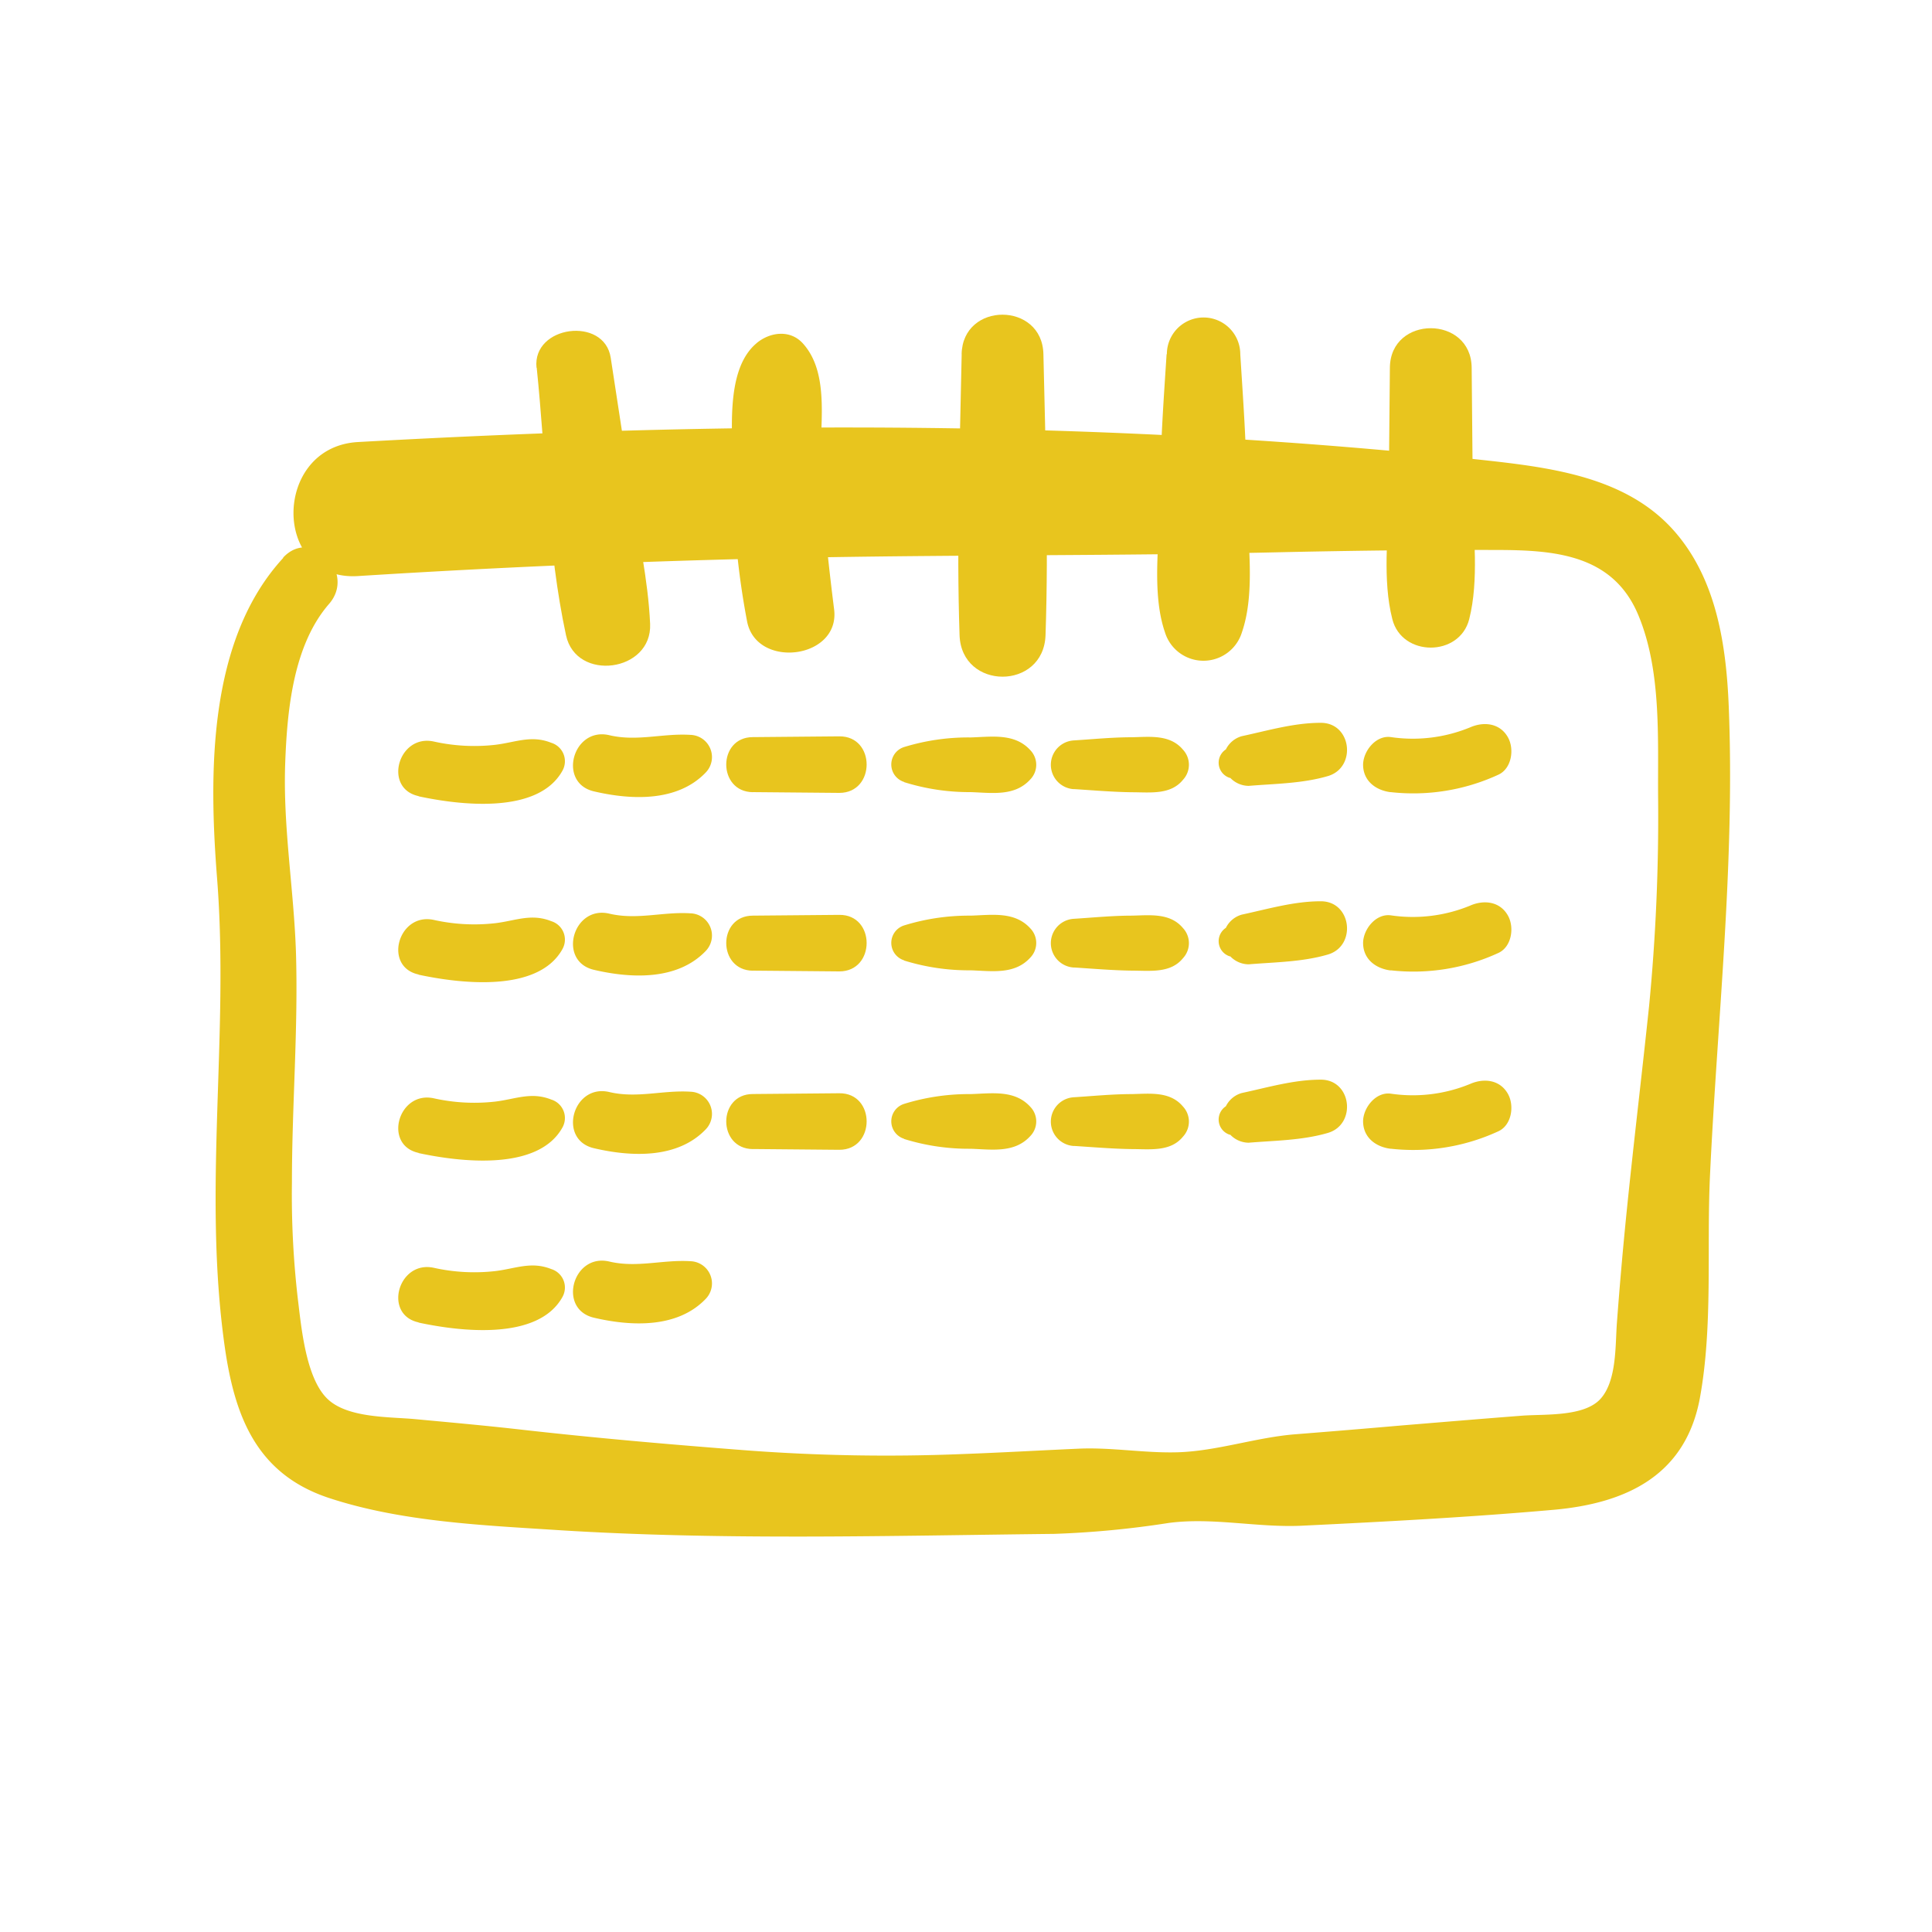
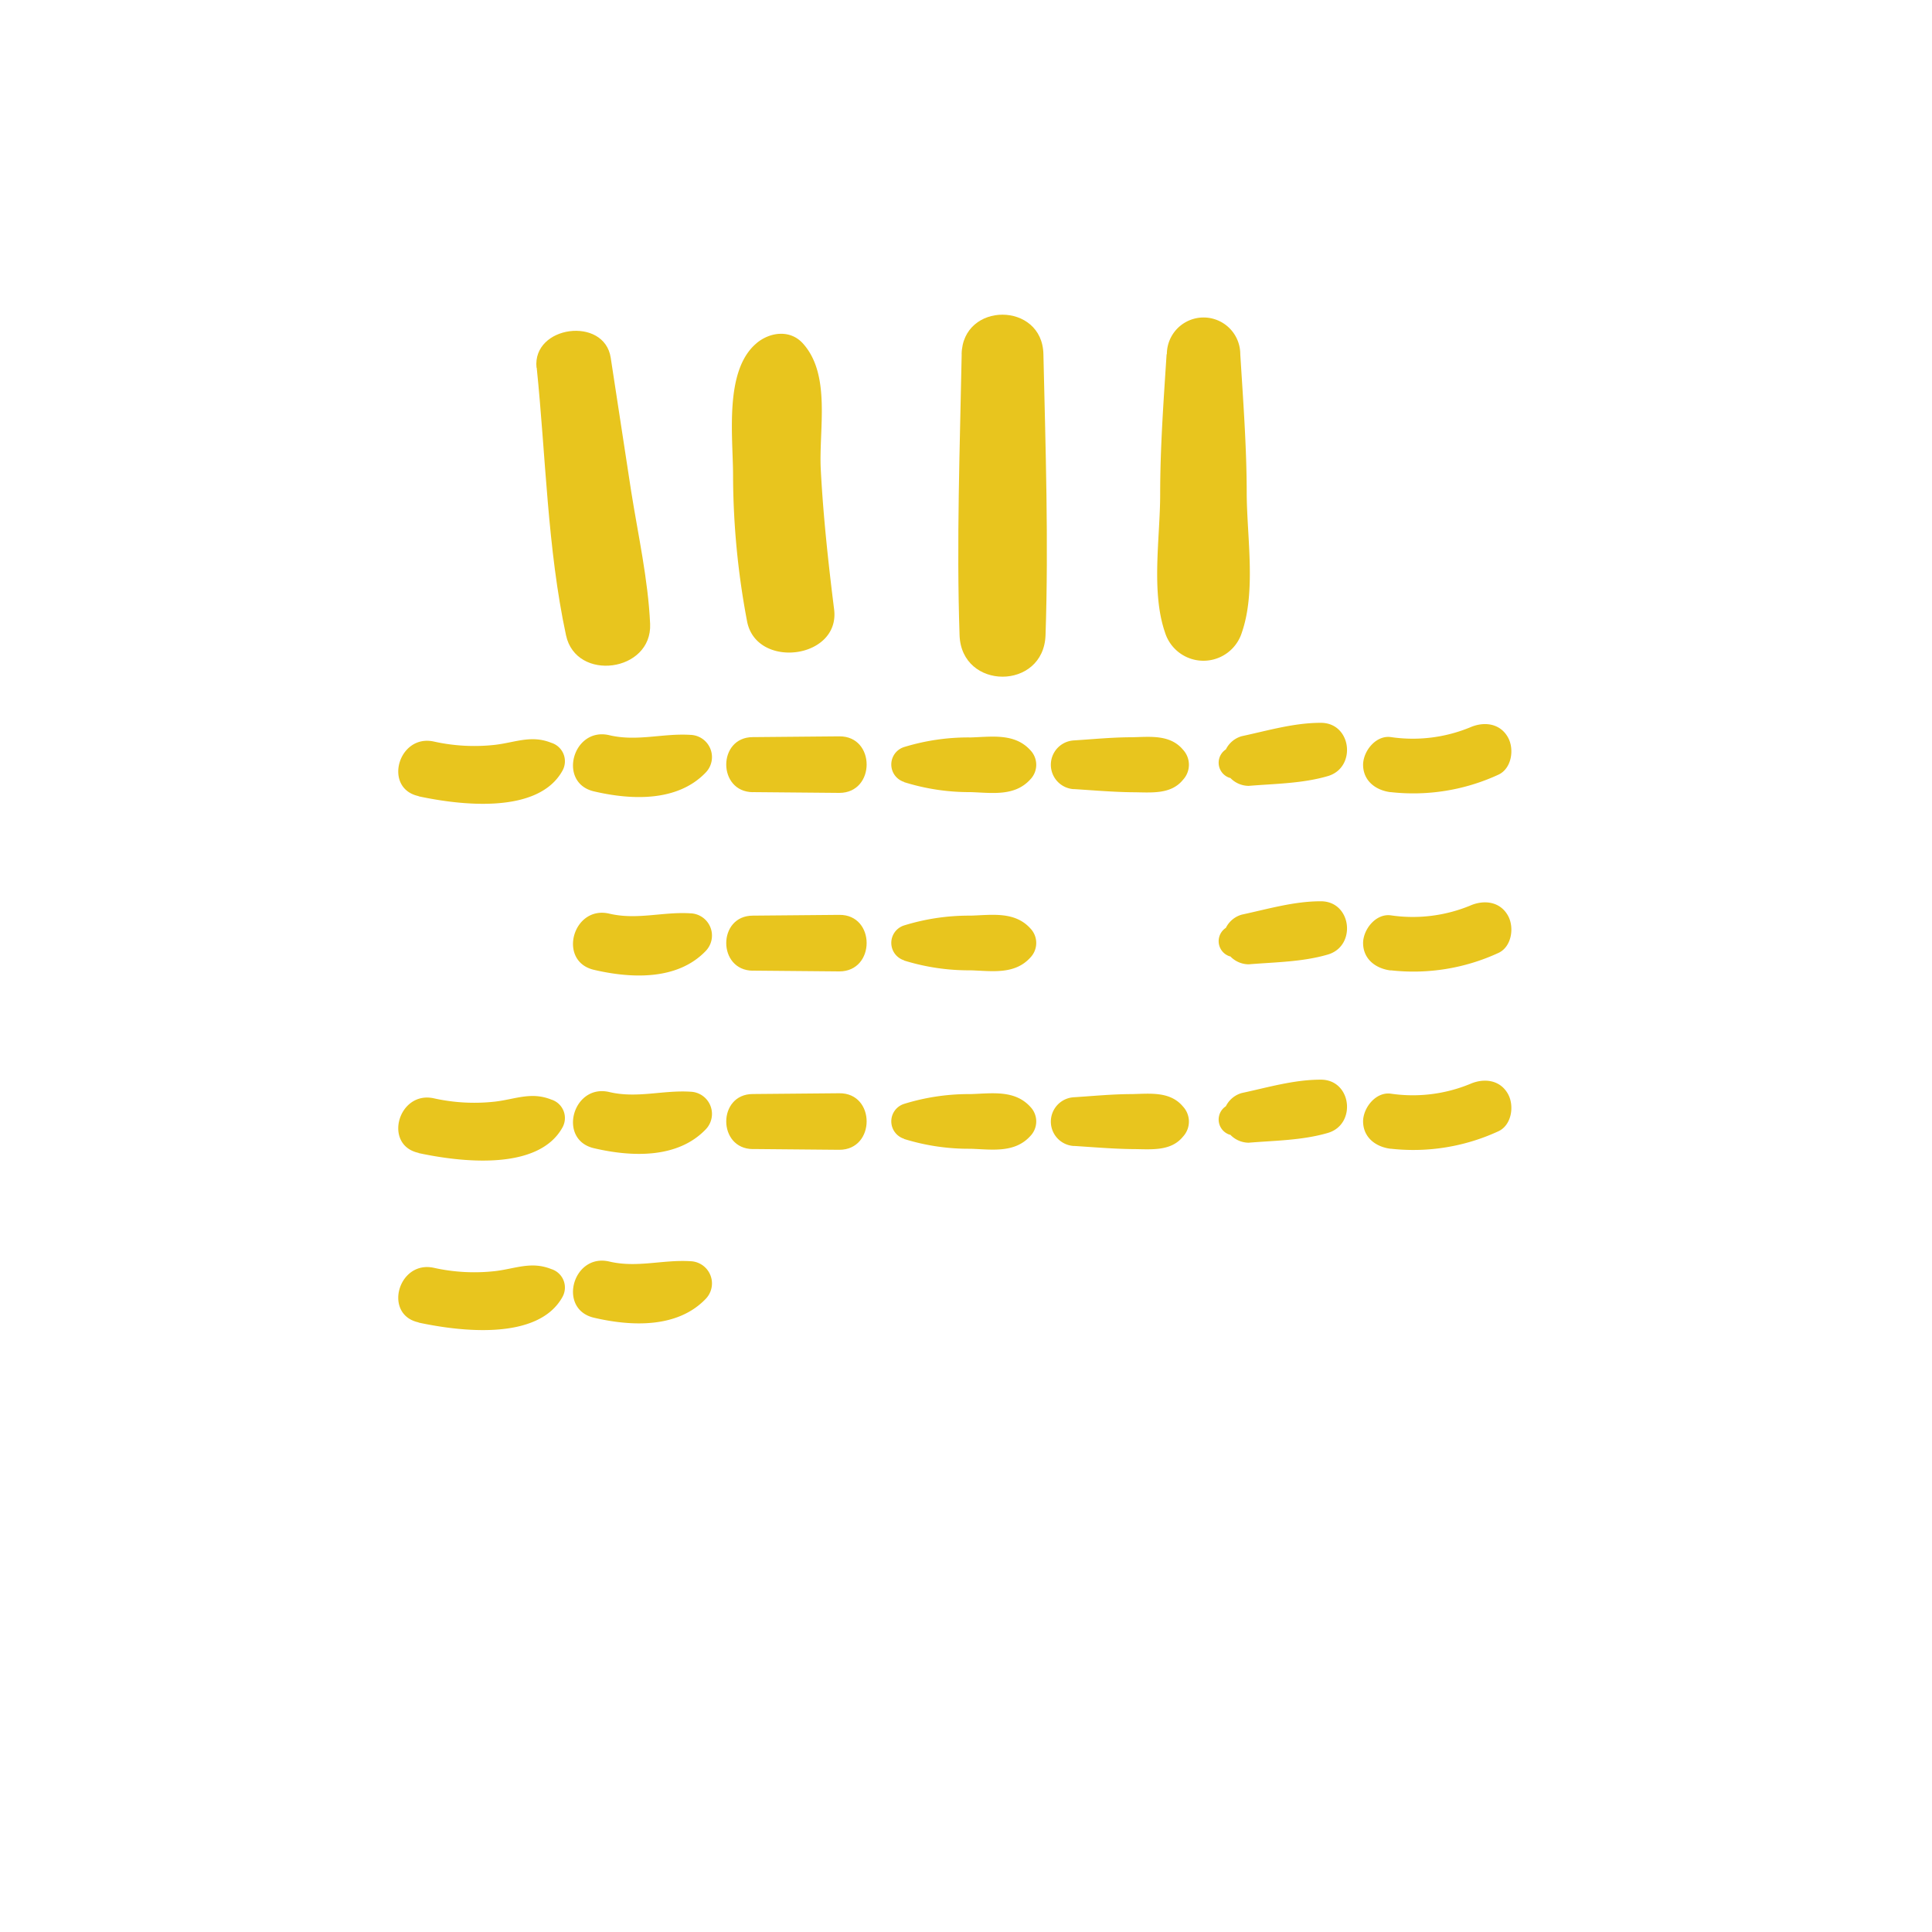
<svg xmlns="http://www.w3.org/2000/svg" id="Layer_1" data-name="Layer 1" viewBox="0 0 300 300">
  <defs>
    <style>.cls-1{fill:#e8c51e;}</style>
  </defs>
  <title>календар</title>
-   <path class="cls-1" d="M44,86.61c-11.79,12.79-11.56,33.59-10.29,49.82,1.9,24.22-2.23,48.3,1.16,72.5,1.54,10.95,4.92,19.95,16.23,23.68s24.13,4.24,35.78,5c25.47,1.59,51.29.85,76.81.57a147.25,147.25,0,0,0,17.81-1.7c6.81-.9,13.8.76,20.68.43,13-.63,26.08-1.32,39.08-2.47,11.18-1,20.41-5.26,22.68-17.26C266,206,265,194,265.52,182.68c1.13-24.2,3.9-48.7,2.92-72.94-.38-9.5-1.88-19.66-8.31-27.1-7-8.11-17.9-9.84-28-11-58.68-6.54-117.65-6.29-176.54-3-13.33.74-13.38,21.66,0,20.81q35.66-2.25,71.4-2.9c23.48-.41,47-.24,70.45-.77,11.56-.26,23.13-.42,34.7-.38,9.08,0,18.29.59,22.26,10.12,3.61,8.66,3,19.1,3.07,28.27a304.18,304.18,0,0,1-1.4,32.42c-1.12,10.67-2.41,21.33-3.49,32q-.87,8.6-1.51,17.23c-.26,3.47,0,9-2.57,11.8s-8.73,2.32-12.2,2.59c-6.21.48-12.41,1-18.61,1.51q-8.25.72-16.51,1.37c-6.14.48-12.2,2.62-18.33,2.8-5.12.15-10.22-.79-15.36-.56-6.07.27-12.13.62-18.2.84a290,290,0,0,1-33.53-.59C104.2,224.31,92.59,223.31,81,222c-5.52-.63-11-1.12-16.57-1.64-4-.37-10.56-.14-13.65-3.21-3.31-3.28-4-11.13-4.53-15.44a140.45,140.45,0,0,1-.92-18.09c0-12,1-23.94.62-35.93-.34-9.7-2-19.25-1.67-29,.29-8.19,1.19-18.45,6.82-24.92,4.24-4.87-2.71-12-7.16-7.16Z" />
  <path class="cls-1" d="M83.34,57.1C84.75,70.77,85,85.2,87.89,98.64c1.56,7.3,13.4,5.72,13.06-1.77C100.64,90,99.07,83,98,76.24l-3.17-20.7c-1-6.47-12.2-5-11.52,1.56Z" />
  <path class="cls-1" d="M117.52,53.26c-5.12,4.22-3.69,14.56-3.69,20.61A122.78,122.78,0,0,0,116,96.45c1.4,7.53,14.49,5.9,13.52-1.83-.9-7.19-1.69-14.47-2.07-21.7-.33-6.27,1.66-14.78-2.84-19.66-2-2.13-5.08-1.67-7.1,0Z" />
  <path class="cls-1" d="M149.33,55c-.28,14.55-.82,29.09-.33,43.63.29,8.59,13.06,8.6,13.35,0,.49-14.54,0-29.09-.33-43.63-.16-8.17-12.55-8.19-12.7,0Z" />
  <path class="cls-1" d="M181.15,55c-.47,7.26-1,14.49-1,21.77,0,6.69-1.44,15.07.75,21.43a6.25,6.25,0,0,0,11.94,0c2.2-6.38.8-14.73.75-21.43,0-7.28-.55-14.5-1-21.77a5.7,5.7,0,0,0-11.4,0Z" />
-   <path class="cls-1" d="M215.82,57.1l-.18,19.68c-.06,6.28-1,13.25.56,19.36,1.48,5.89,10.45,5.9,11.94,0,1.54-6.13.62-13.07.56-19.36l-.18-19.68c-.07-8.17-12.63-8.19-12.7,0Z" />
  <path class="cls-1" d="M65,123.65c6.39,1.37,18.57,2.87,22.35-4a3,3,0,0,0-1.75-4.31c-3.1-1.24-5.55-.07-8.66.31a28.93,28.93,0,0,1-9.6-.51c-5.52-1.18-7.88,7.29-2.34,8.48Z" />
  <path class="cls-1" d="M92.21,122.88c5.8,1.36,13,1.68,17.4-2.95a3.45,3.45,0,0,0-2.41-5.82c-4.3-.27-8.27,1.07-12.59.05-5.66-1.33-8.07,7.38-2.4,8.72Z" />
  <path class="cls-1" d="M116.9,123l13.43.12c5.65,0,5.66-8.83,0-8.78l-13.43.12c-5.5,0-5.51,8.5,0,8.55Z" />
  <path class="cls-1" d="M140.39,121.45A33.86,33.86,0,0,0,150.73,123c3.3.11,6.85.71,9.28-2a3.26,3.26,0,0,0,0-4.49c-2.43-2.7-6-2.1-9.28-2A34,34,0,0,0,140.39,116a2.84,2.84,0,0,0,0,5.42Z" />
  <path class="cls-1" d="M166.77,122.53c3,.19,6,.45,9,.49,2.81,0,6,.45,7.93-1.94a3.43,3.43,0,0,0,0-4.66c-2-2.4-5.12-2-7.93-1.94-3,0-6,.3-9,.49a3.79,3.79,0,0,0,0,7.57Z" />
  <path class="cls-1" d="M191,120.78l1,.29-1.74-1.34.24.35a4,4,0,0,0,3.39,1.95c4.11-.34,8.34-.36,12.3-1.52,4.5-1.32,3.71-8.3-1.12-8.27-4.15,0-8.18,1.2-12.23,2.07a3.94,3.94,0,0,0-2.75,2.75l-.14.44,1.34-1.74-.88.57a2.47,2.47,0,0,0,.58,4.47Z" />
  <path class="cls-1" d="M215.95,123a31.49,31.49,0,0,0,16.66-2.68c2.13-.93,2.58-4,1.53-5.85-1.25-2.2-3.74-2.45-5.85-1.53a23.36,23.36,0,0,1-12.35,1.51c-2.31-.29-4.25,2.17-4.28,4.28,0,2.55,2,4,4.28,4.28Z" />
-   <path class="cls-1" d="M65,151.35c6.39,1.37,18.57,2.87,22.35-4a3,3,0,0,0-1.75-4.31c-3.1-1.24-5.55-.07-8.66.31a28.93,28.93,0,0,1-9.6-.51c-5.52-1.18-7.88,7.29-2.34,8.48Z" />
  <path class="cls-1" d="M92.21,150.59c5.8,1.36,13,1.68,17.4-2.95a3.45,3.45,0,0,0-2.41-5.82c-4.3-.27-8.27,1.07-12.59.05-5.66-1.33-8.07,7.38-2.4,8.72Z" />
  <path class="cls-1" d="M116.9,150.72l13.43.12c5.65,0,5.66-8.83,0-8.78l-13.43.12c-5.5,0-5.51,8.5,0,8.55Z" />
  <path class="cls-1" d="M140.39,149.15a33.86,33.86,0,0,0,10.34,1.52c3.3.11,6.85.71,9.28-2a3.26,3.26,0,0,0,0-4.49c-2.43-2.7-6-2.1-9.28-2a34,34,0,0,0-10.34,1.52,2.84,2.84,0,0,0,0,5.42Z" />
-   <path class="cls-1" d="M166.77,150.23c3,.19,6,.45,9,.49,2.81,0,6,.45,7.93-1.94a3.43,3.43,0,0,0,0-4.66c-2-2.4-5.12-2-7.93-1.94-3,0-6,.3-9,.49a3.79,3.79,0,0,0,0,7.57Z" />
  <path class="cls-1" d="M191,148.49l1,.29-1.74-1.34.24.35a4,4,0,0,0,3.39,1.95c4.11-.34,8.34-.36,12.3-1.52,4.5-1.32,3.71-8.3-1.12-8.27-4.15,0-8.18,1.2-12.23,2.07a3.94,3.94,0,0,0-2.75,2.75l-.14.44,1.34-1.74-.88.57a2.47,2.47,0,0,0,.58,4.47Z" />
  <path class="cls-1" d="M215.95,150.67A31.49,31.49,0,0,0,232.61,148c2.13-.93,2.58-4,1.53-5.85-1.25-2.2-3.74-2.45-5.85-1.53a23.36,23.36,0,0,1-12.35,1.51c-2.31-.29-4.25,2.17-4.28,4.28,0,2.55,2,4,4.28,4.28Z" />
  <path class="cls-1" d="M65,179.05c6.39,1.37,18.57,2.87,22.35-4a3,3,0,0,0-1.75-4.31c-3.1-1.24-5.55-.07-8.66.31a28.93,28.93,0,0,1-9.6-.51c-5.52-1.18-7.88,7.29-2.34,8.48Z" />
  <path class="cls-1" d="M92.21,178.29c5.8,1.36,13,1.68,17.4-2.95a3.45,3.45,0,0,0-2.41-5.82c-4.3-.27-8.27,1.07-12.59.05-5.66-1.33-8.07,7.38-2.4,8.72Z" />
  <path class="cls-1" d="M65,205.37c6.39,1.37,18.57,2.87,22.35-4a3,3,0,0,0-1.75-4.31c-3.1-1.24-5.55-.07-8.66.31a28.93,28.93,0,0,1-9.6-.51c-5.52-1.18-7.88,7.29-2.34,8.48Z" />
  <path class="cls-1" d="M92.21,204.61c5.8,1.36,13,1.68,17.4-2.95a3.45,3.45,0,0,0-2.41-5.82c-4.3-.27-8.27,1.07-12.59.05-5.66-1.33-8.07,7.38-2.4,8.72Z" />
  <path class="cls-1" d="M116.9,178.42l13.43.12c5.65,0,5.66-8.83,0-8.78l-13.43.12c-5.5,0-5.51,8.5,0,8.55Z" />
  <path class="cls-1" d="M140.39,176.86a33.86,33.86,0,0,0,10.34,1.52c3.3.11,6.85.71,9.28-2a3.26,3.26,0,0,0,0-4.49c-2.43-2.7-6-2.1-9.28-2a34,34,0,0,0-10.34,1.52,2.84,2.84,0,0,0,0,5.42Z" />
  <path class="cls-1" d="M166.77,177.94c3,.19,6,.45,9,.49,2.81,0,6,.45,7.93-1.94a3.43,3.43,0,0,0,0-4.66c-2-2.4-5.12-2-7.93-1.94-3,0-6,.3-9,.49a3.79,3.79,0,0,0,0,7.57Z" />
  <path class="cls-1" d="M191,176.19l1,.29-1.74-1.34.24.35a4,4,0,0,0,3.39,1.95c4.11-.34,8.34-.36,12.3-1.52,4.5-1.32,3.71-8.3-1.12-8.27-4.15,0-8.18,1.2-12.23,2.07a3.94,3.94,0,0,0-2.75,2.75l-.14.44,1.34-1.74-.88.57a2.47,2.47,0,0,0,.58,4.47Z" />
  <path class="cls-1" d="M215.95,178.37a31.49,31.49,0,0,0,16.66-2.68c2.13-.93,2.58-4,1.53-5.85-1.25-2.2-3.74-2.45-5.85-1.53a23.36,23.36,0,0,1-12.35,1.51c-2.31-.29-4.25,2.17-4.28,4.28,0,2.55,2,4,4.28,4.28Z" />
</svg>